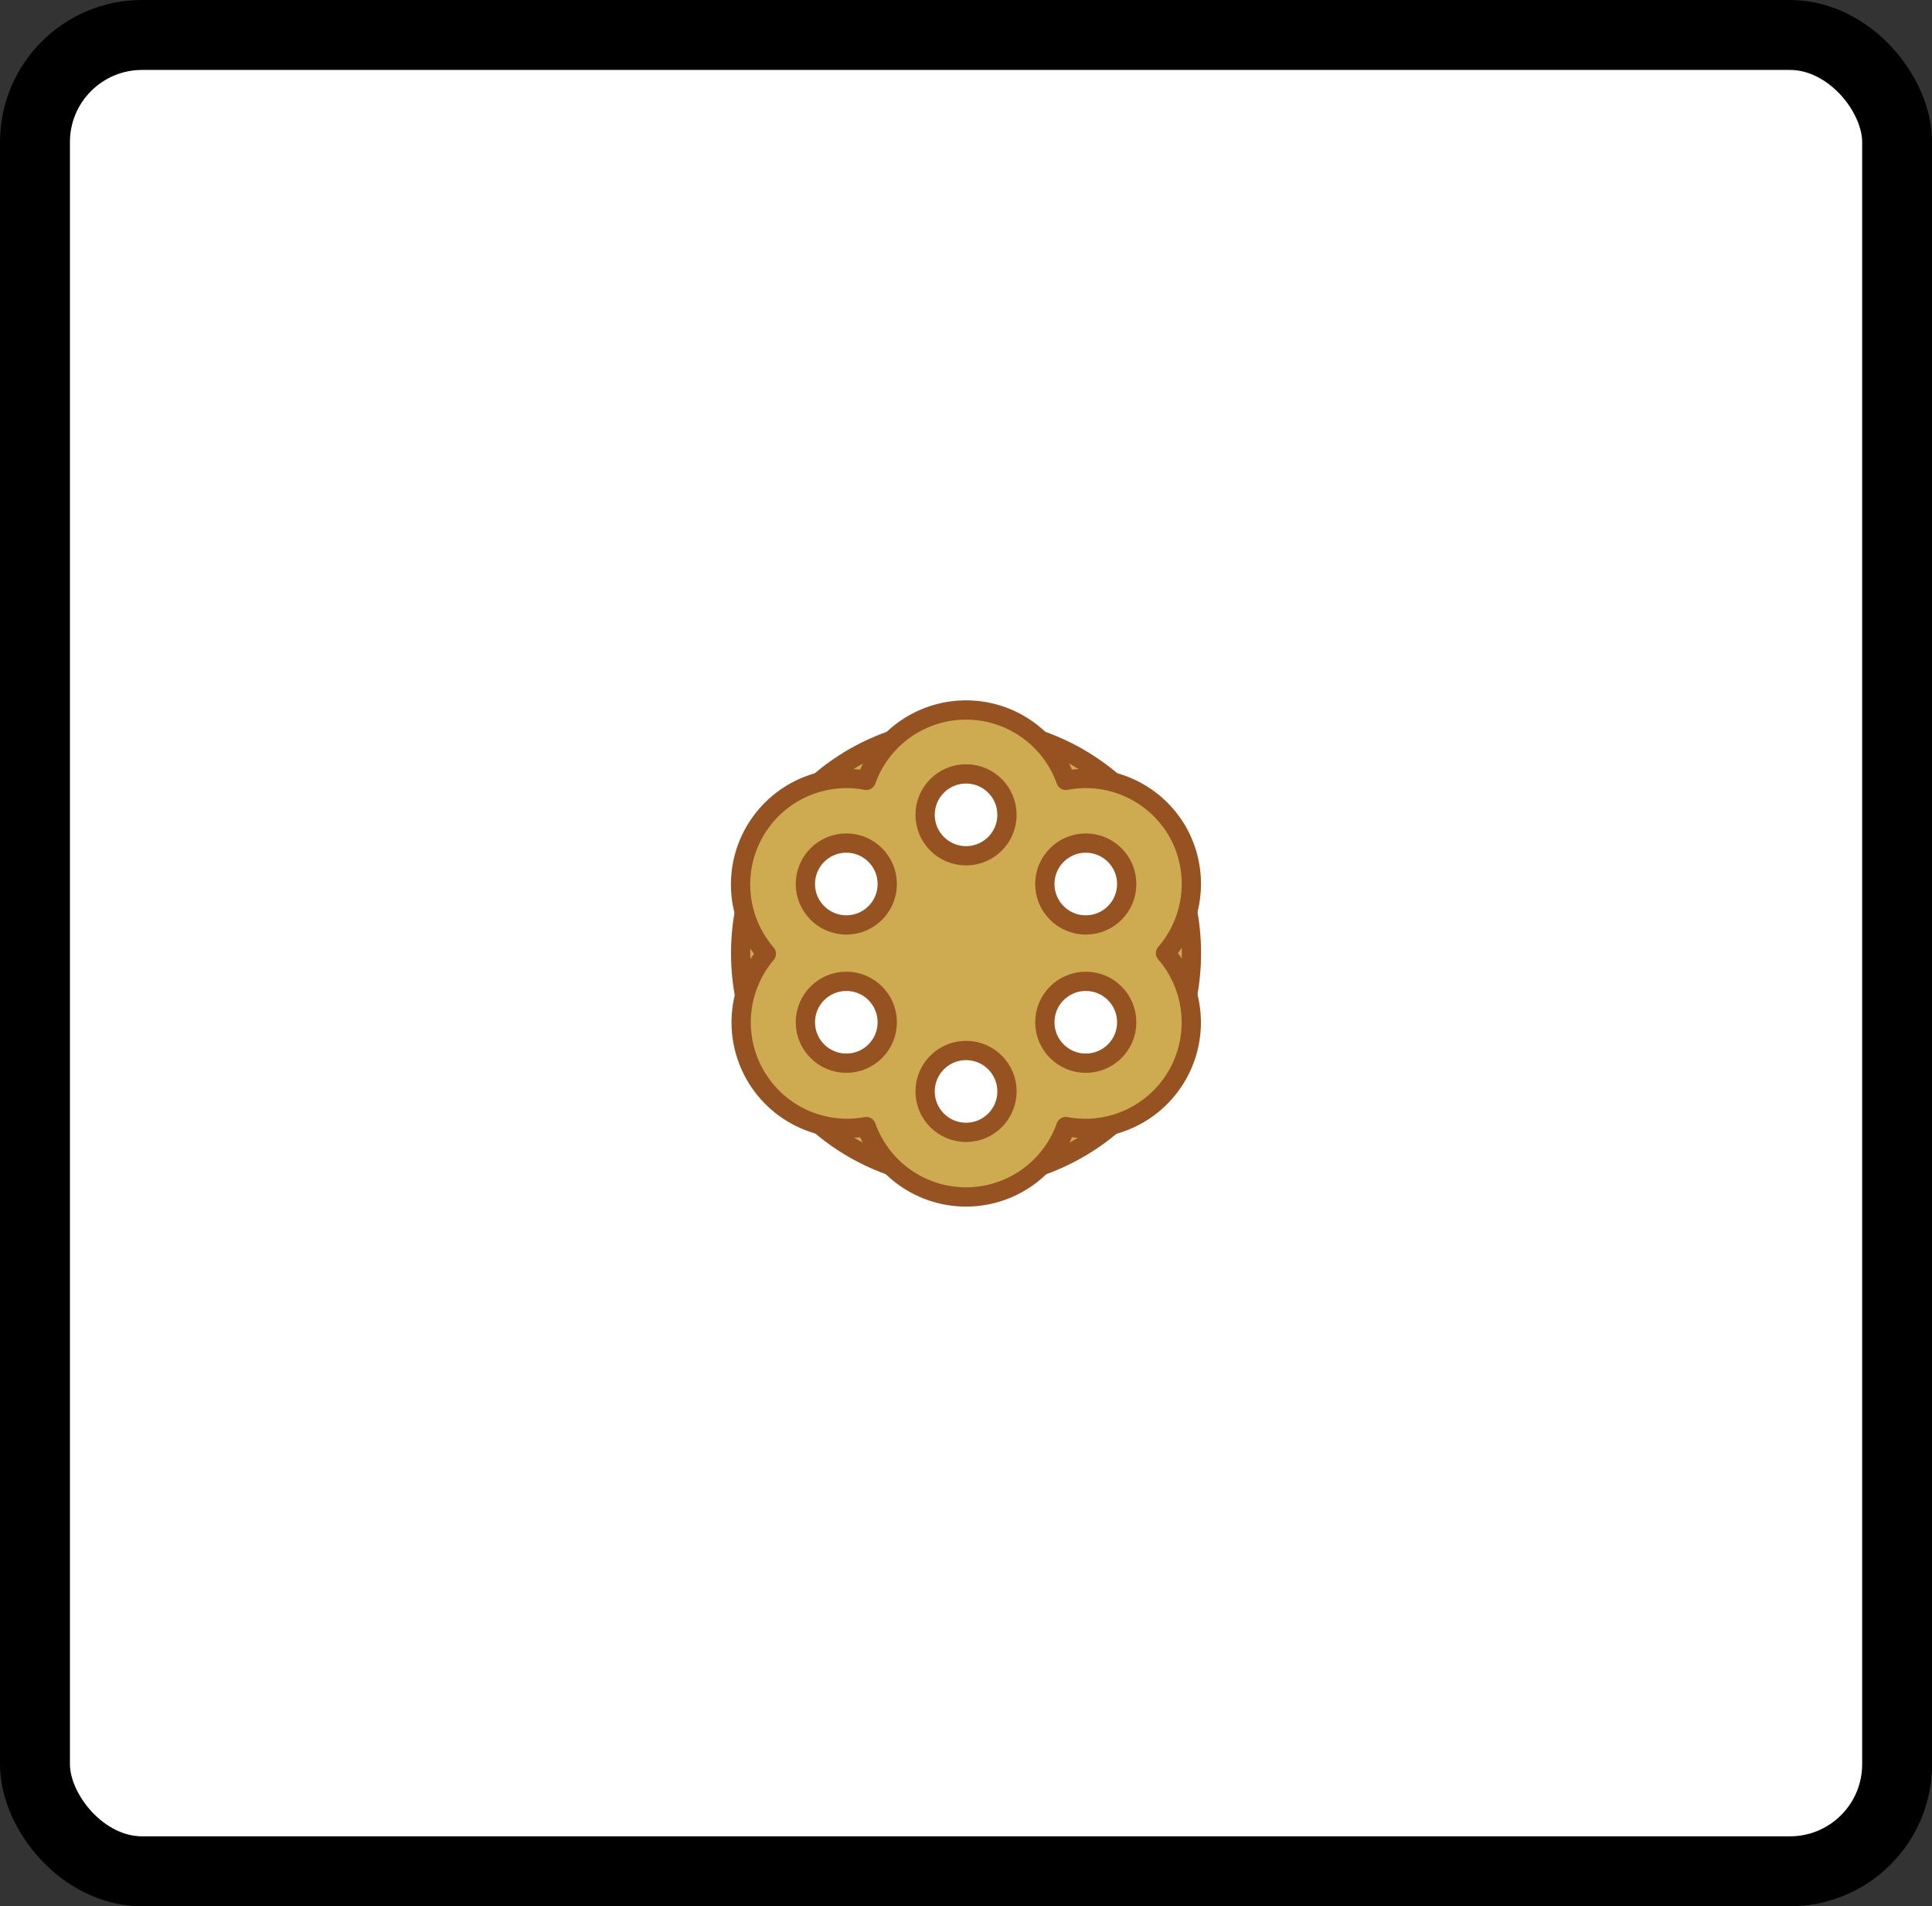
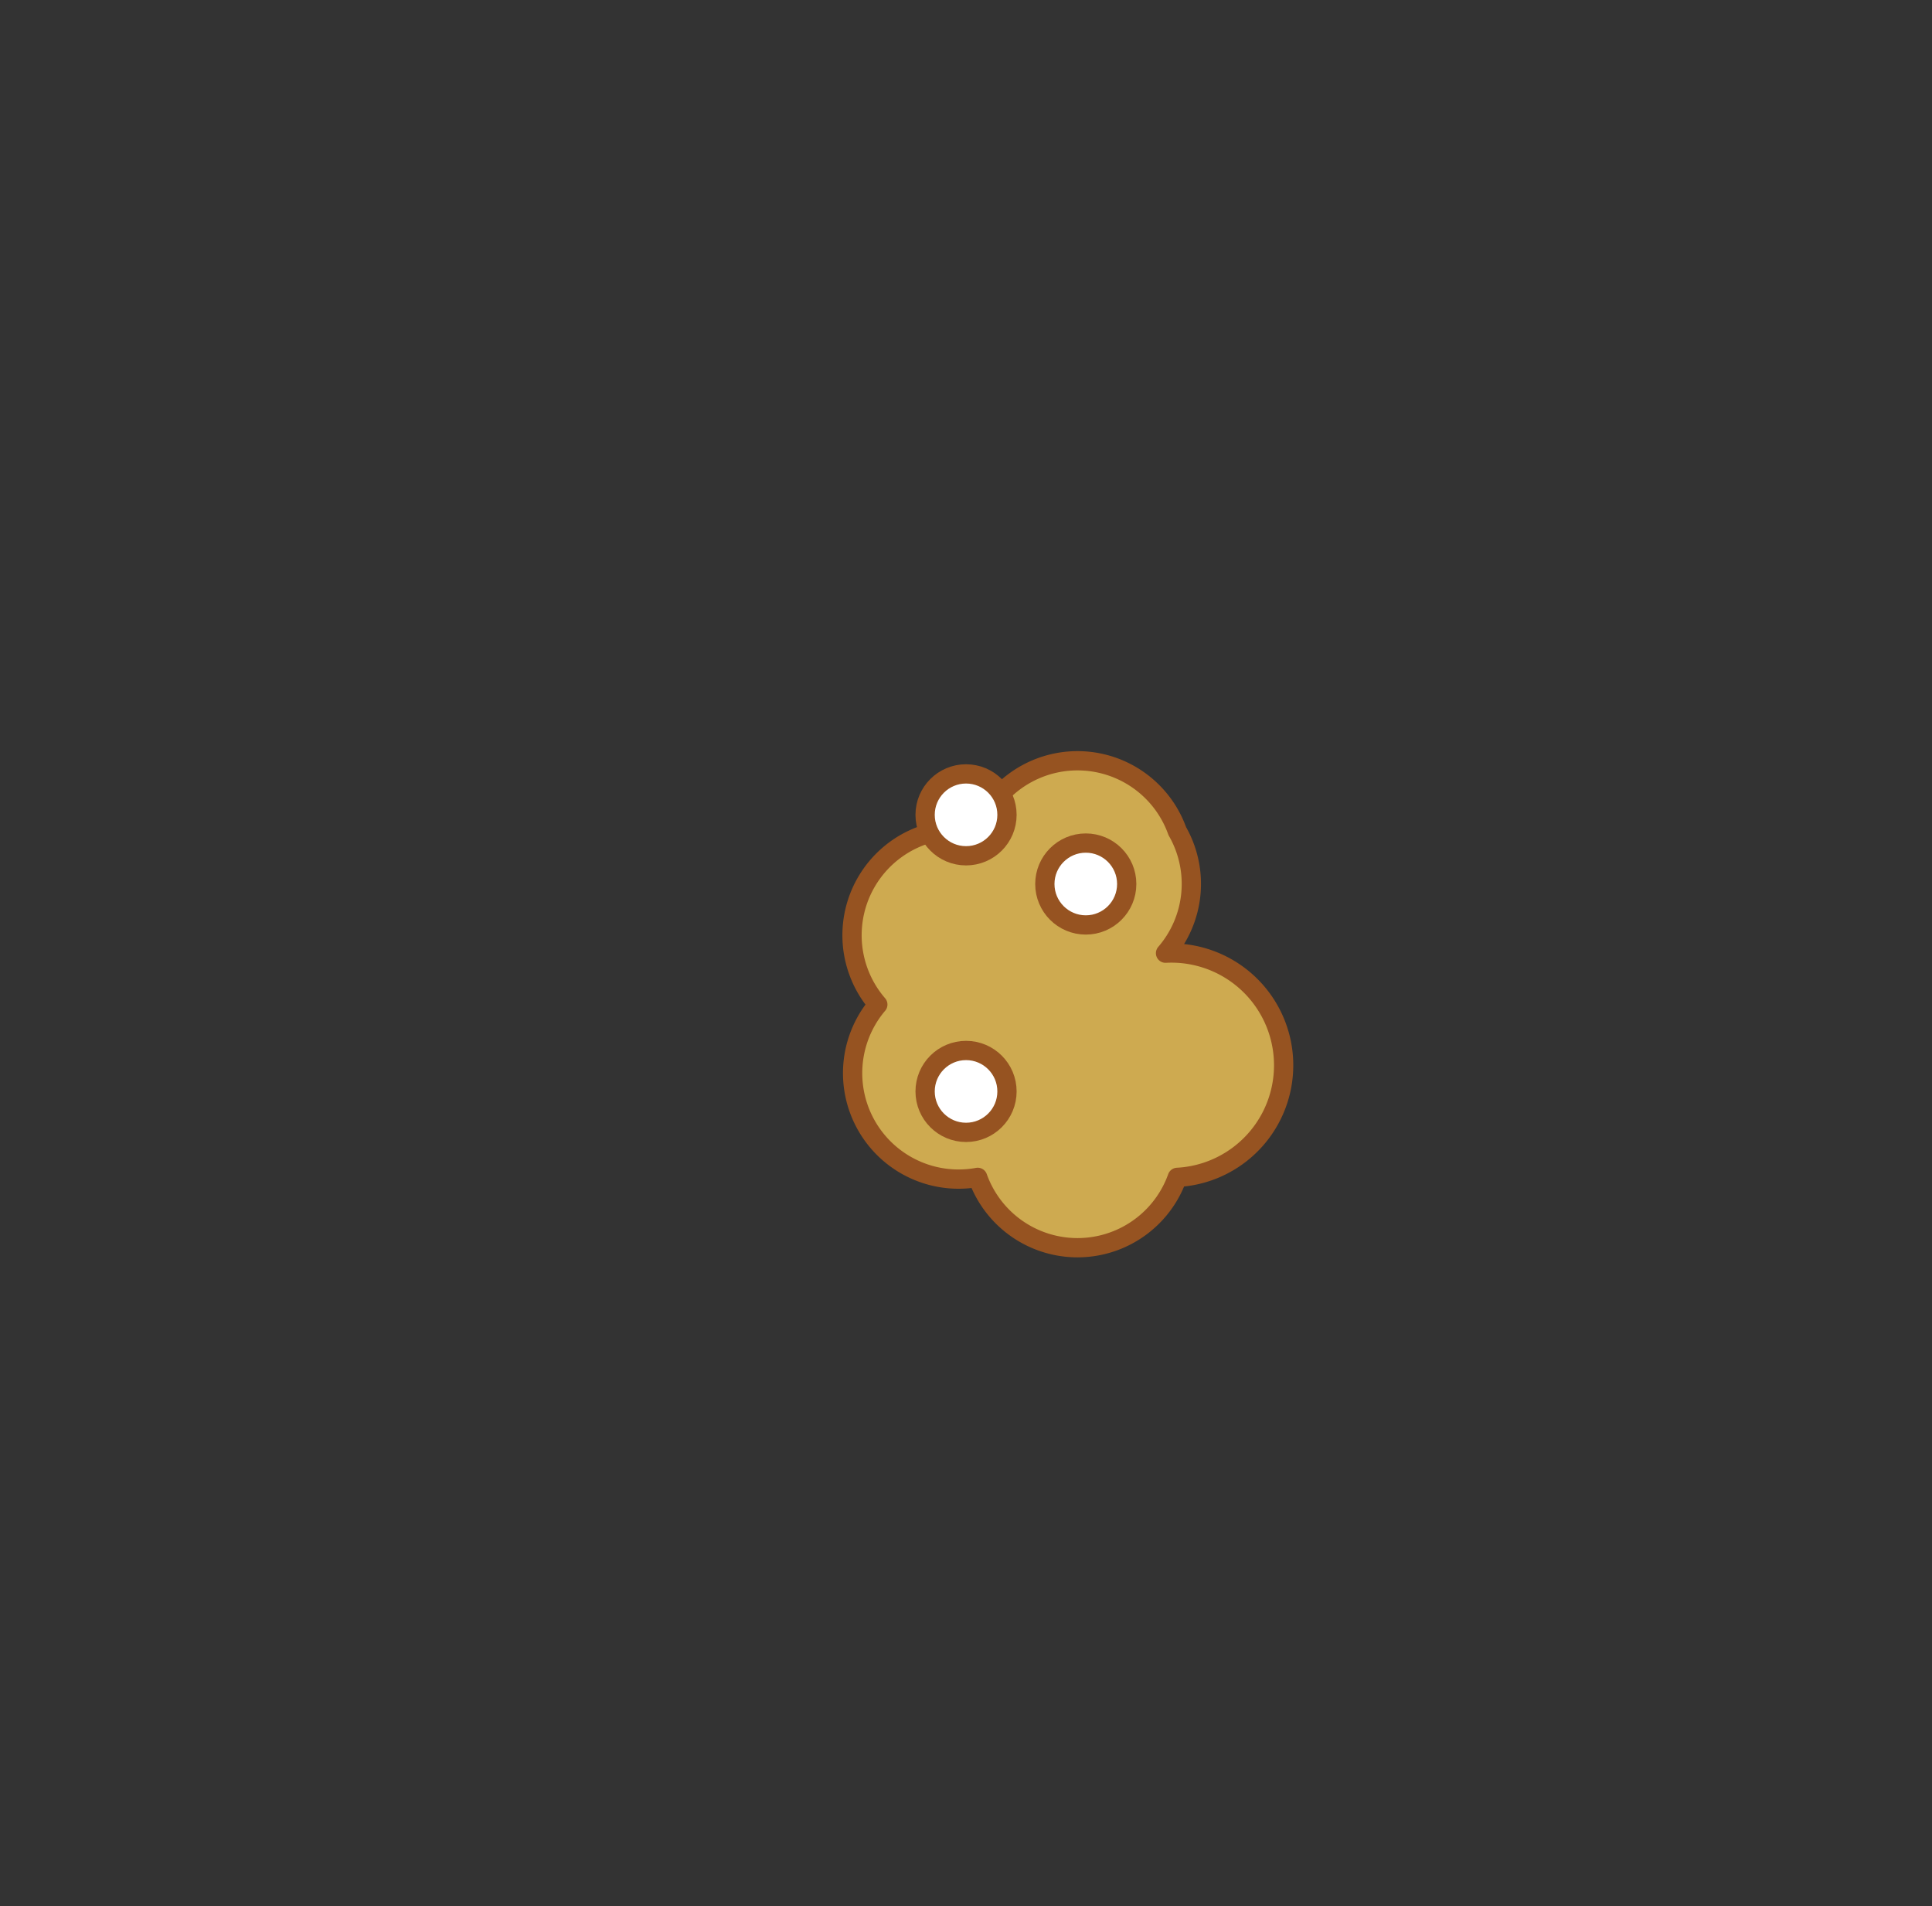
<svg xmlns="http://www.w3.org/2000/svg" viewBox="0 0 200.57 197.87">
  <rect x="0" y="0" width="200.57" height="197.87" fill="#333333" stroke="none" />
  <defs>
    <style>.cls-1,.cls-3{fill:#fff;}.cls-1{stroke:#000;stroke-miterlimit:10;stroke-width:7.26px;}.cls-2{fill:#ceaa50;}.cls-2,.cls-3{stroke:#965321;stroke-linecap:round;stroke-linejoin:round;stroke-width:2px;}</style>
  </defs>
  <g id="Layer_2" data-name="Layer 2">
    <g id="Border">
-       <rect class="cls-1" x="3.63" y="3.63" width="193.32" height="190.61" rx="11.12" />
-     </g>
+       </g>
    <g id="Jewellery">
-       <circle class="cls-2" cx="100.29" cy="98.94" r="23.4" />
-       <path class="cls-2" d="M122.22,86.27A11,11,0,0,0,110.65,81a11,11,0,0,0-20.72,0,11,11,0,0,0-10.37,18,11,11,0,0,0,10.37,17.94,11,11,0,0,0,20.72,0A11,11,0,0,0,121,98.94,11,11,0,0,0,122.22,86.27Z" />
+       <path class="cls-2" d="M122.22,86.27a11,11,0,0,0-20.72,0,11,11,0,0,0-10.37,18,11,11,0,0,0,10.37,17.94,11,11,0,0,0,20.72,0A11,11,0,0,0,121,98.94,11,11,0,0,0,122.22,86.27Z" />
      <circle class="cls-3" cx="100.29" cy="84.58" r="4.25" />
-       <circle class="cls-3" cx="87.86" cy="91.76" r="4.25" />
-       <circle class="cls-3" cx="87.86" cy="106.11" r="4.25" />
      <circle class="cls-3" cx="100.29" cy="113.29" r="4.25" />
-       <circle class="cls-3" cx="112.72" cy="106.11" r="4.25" />
      <circle class="cls-3" cx="112.72" cy="91.76" r="4.25" />
    </g>
  </g>
</svg>